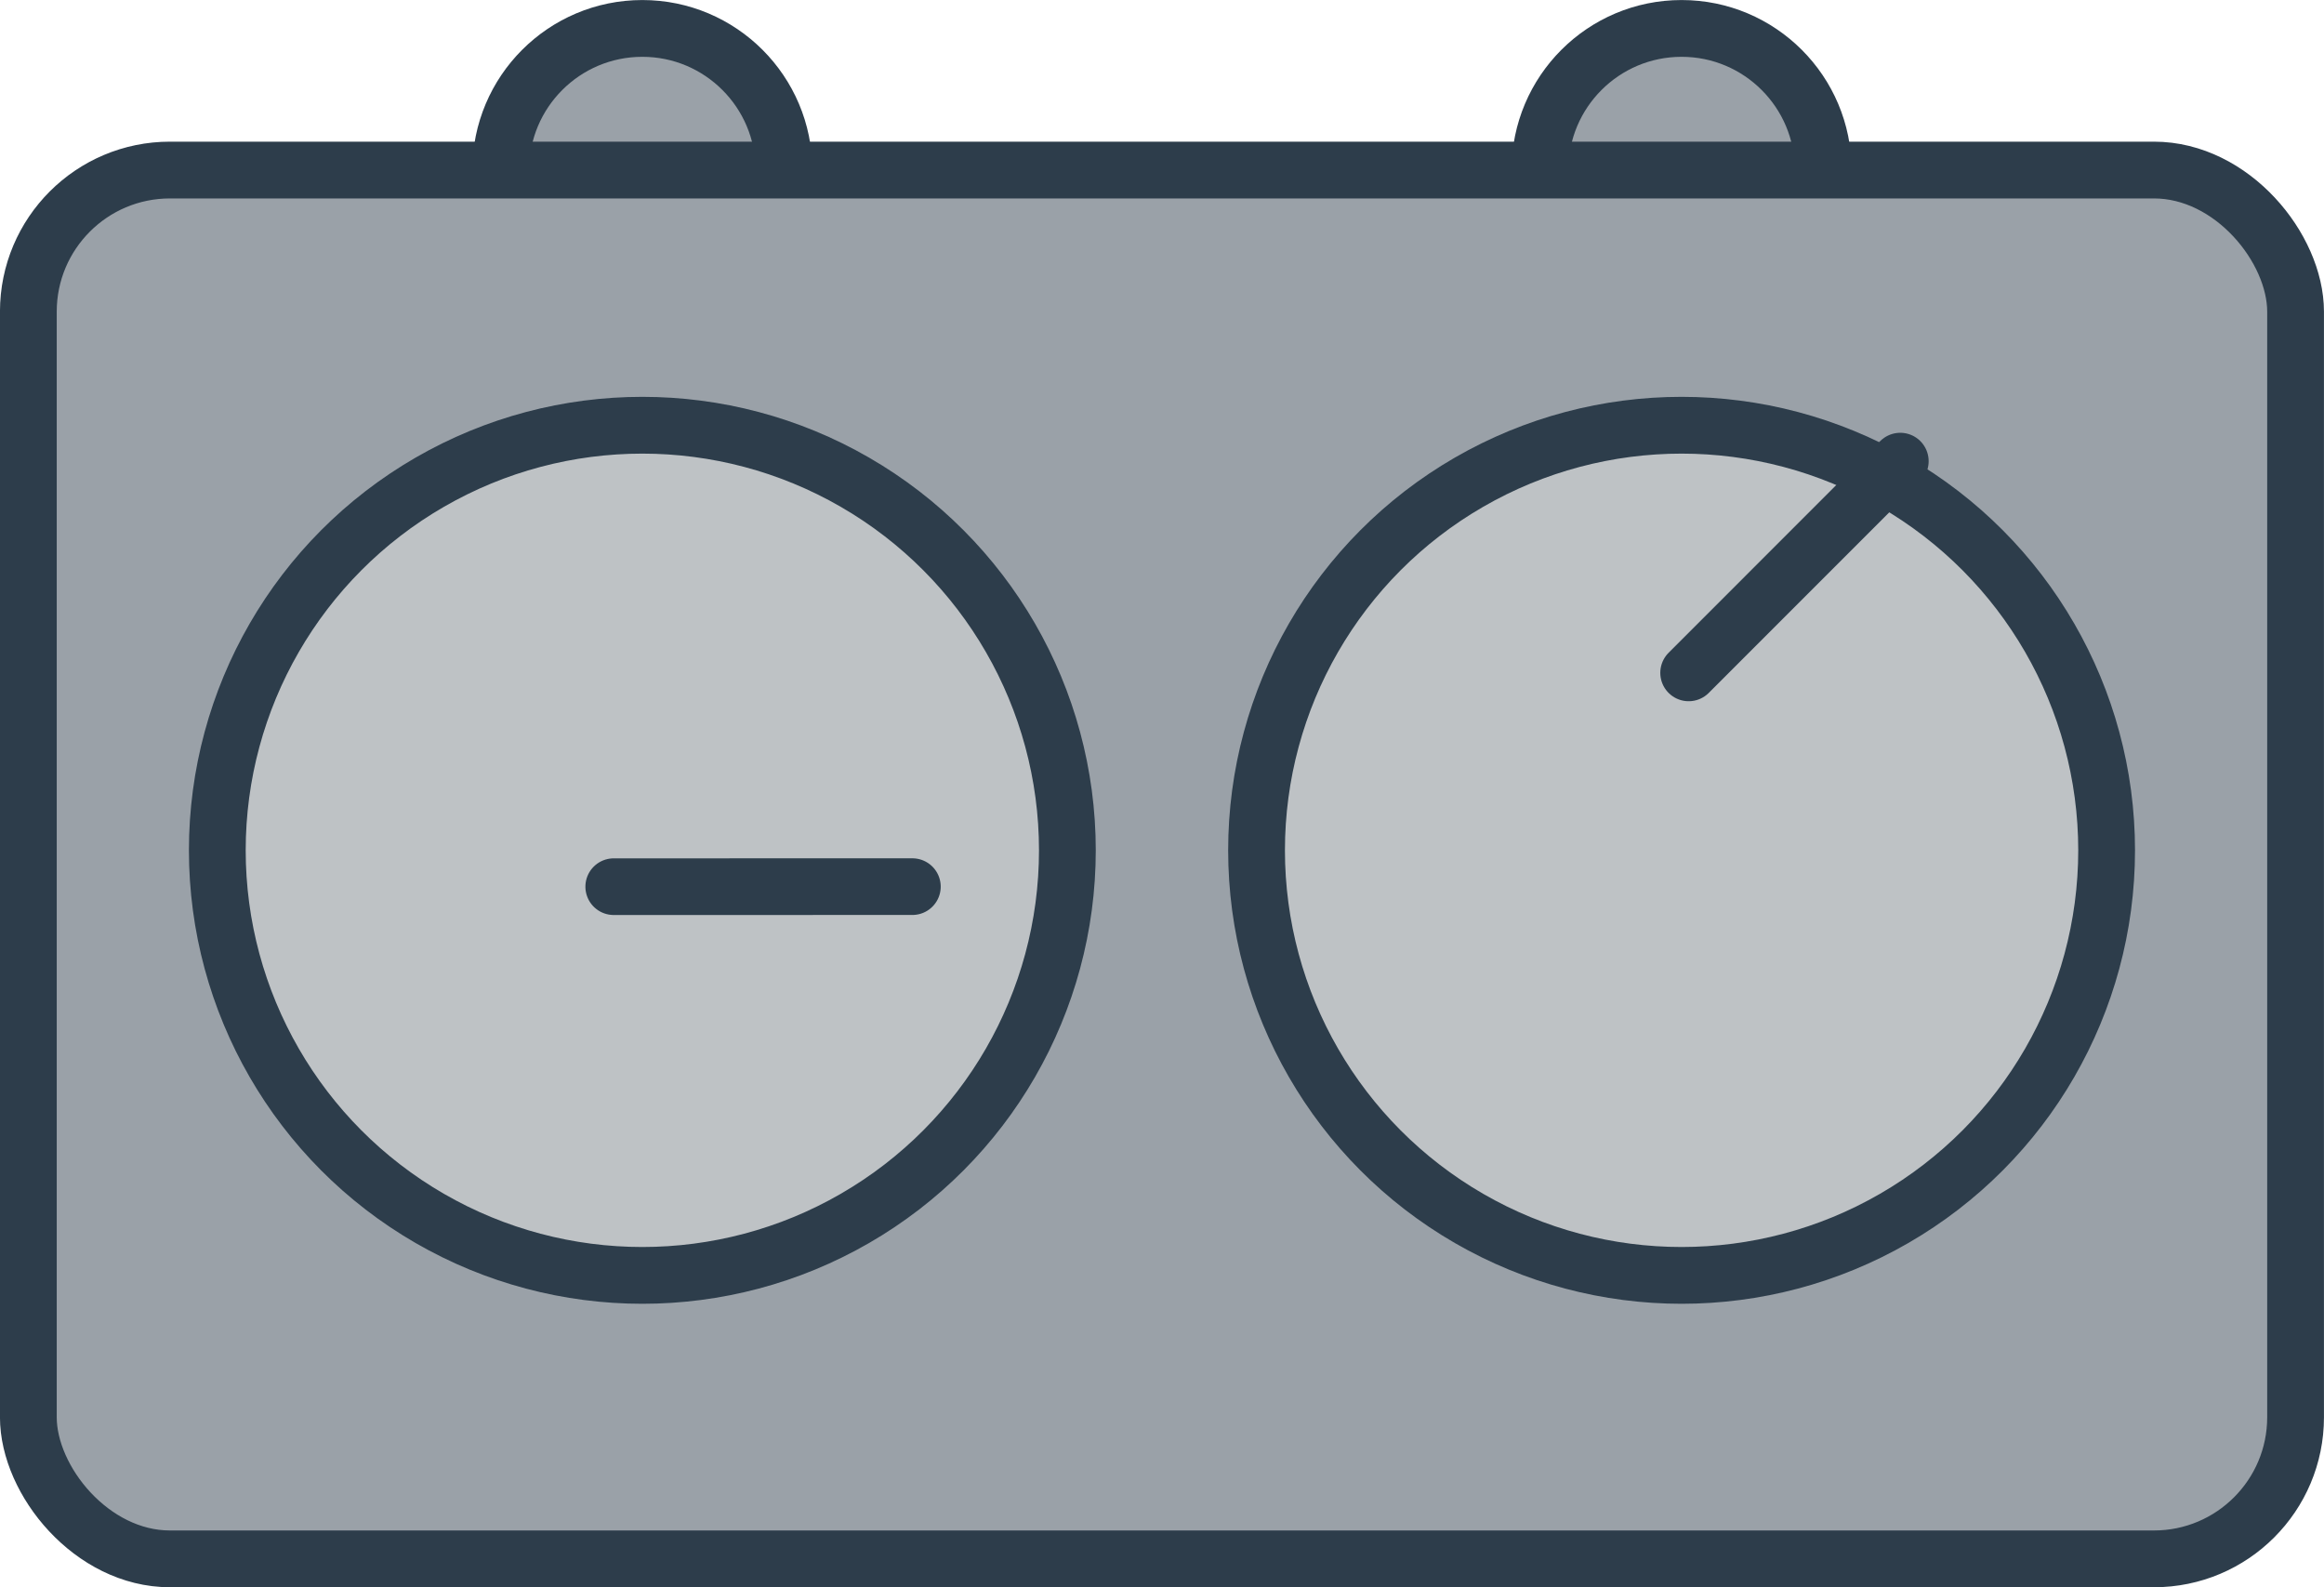
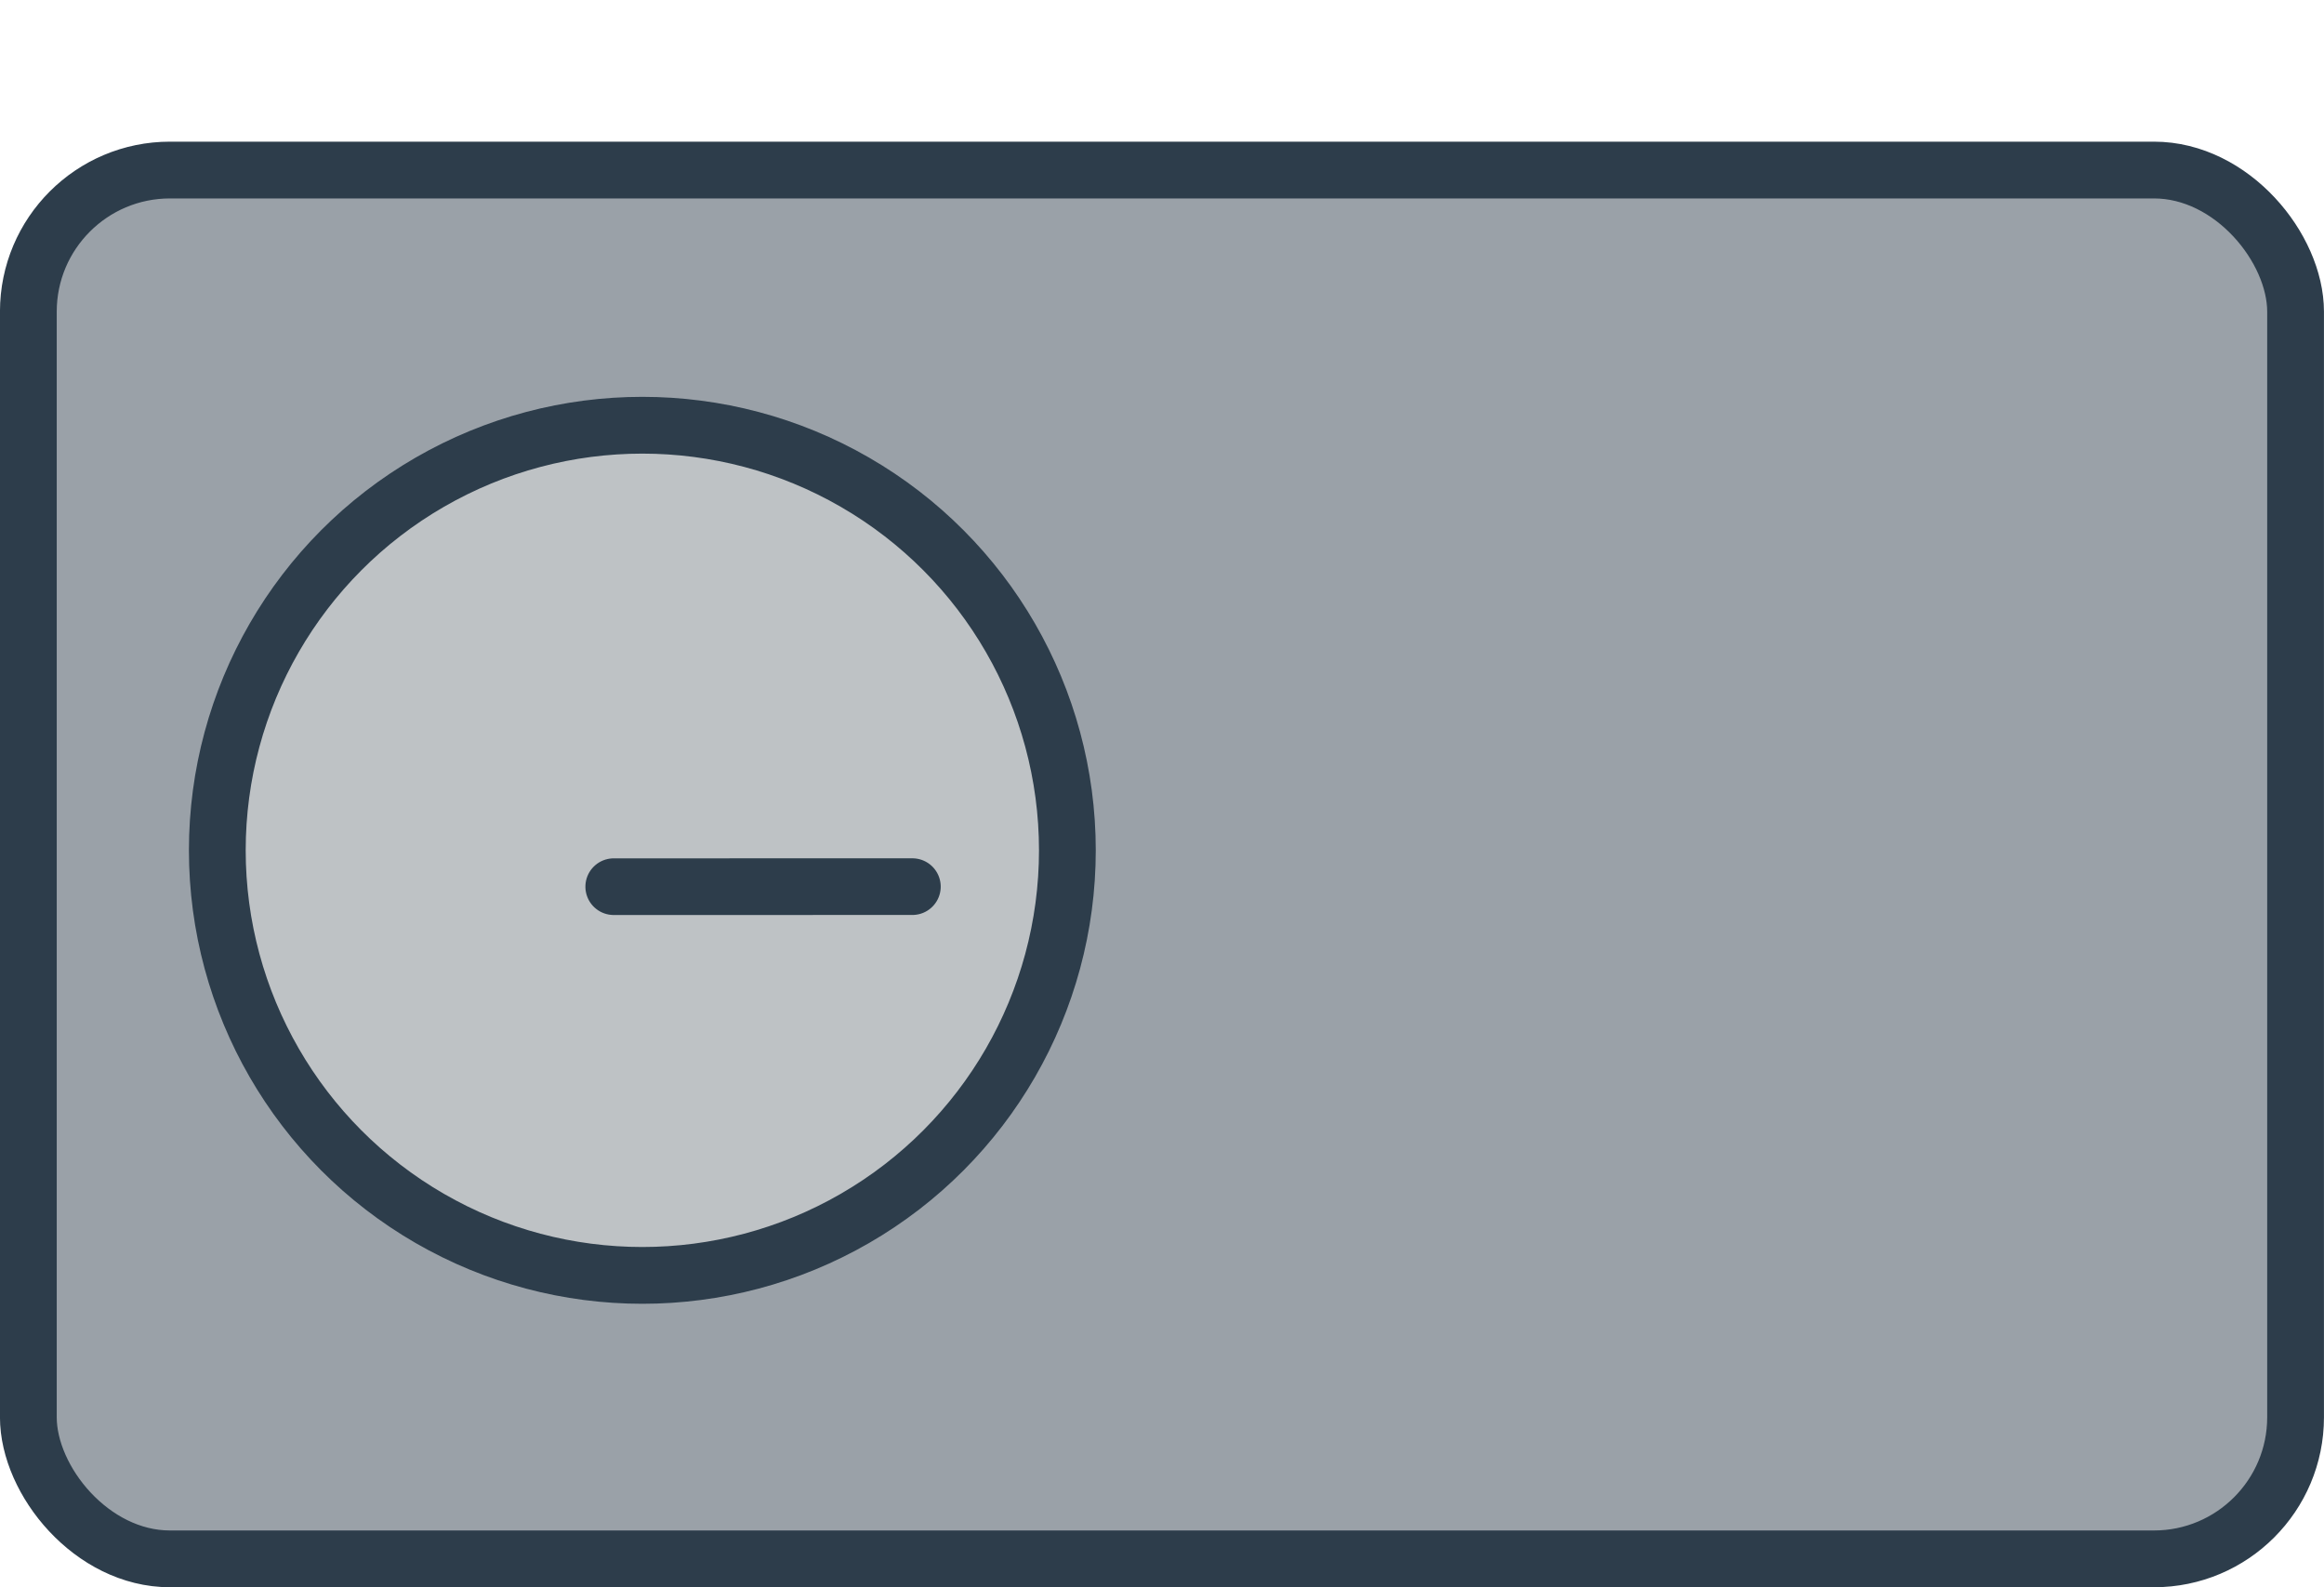
<svg xmlns="http://www.w3.org/2000/svg" xmlns:ns1="http://www.inkscape.org/namespaces/inkscape" xmlns:ns2="http://sodipodi.sourceforge.net/DTD/sodipodi-0.dtd" width="16.272mm" height="11.112mm" viewBox="0 0 16.272 11.112" version="1.1" id="svg1206" xml:space="preserve" ns1:version="1.2.2 (b0a8486541, 2022-12-01)" ns2:docname="img.svg">
  <ns2:namedview id="namedview1208" pagecolor="#ffffff" bordercolor="#000000" borderopacity="0.25" ns1:showpageshadow="2" ns1:pageopacity="0.0" ns1:pagecheckerboard="0" ns1:deskcolor="#d1d1d1" ns1:document-units="mm" showgrid="true" ns1:zoom="0.19866022" ns1:cx="-1021.8452" ns1:cy="1731.5998" ns1:window-width="1920" ns1:window-height="1011" ns1:window-x="0" ns1:window-y="1112" ns1:window-maximized="1" ns1:current-layer="layer1">
    <ns1:grid type="xygrid" id="grid20193" spacingx="1.984" spacingy="1.984" empspacing="10" originx="39.936" originy="99.467" />
  </ns2:namedview>
  <defs id="defs1203" />
  <g ns1:label="Calque 1" ns1:groupmode="layer" id="layer1" transform="translate(-76.417,58.567)">
    <g id="g26495" transform="matrix(1.5,0,0,1.5,41.451,25.173)">
-       <circle style="fill:#9aa1a8;fill-opacity:1;stroke:#2d3d4b;stroke-width:0.265;stroke-linecap:round;stroke-linejoin:round;stroke-dasharray:none;stroke-opacity:1;paint-order:markers fill stroke;stop-color:#000000" id="path842267" cx="26.309" cy="-55.033" r="0.661" />
-       <circle style="fill:#9aa1a8;fill-opacity:1;stroke:#2d3d4b;stroke-width:0.265;stroke-linecap:round;stroke-linejoin:round;stroke-dasharray:none;stroke-opacity:1;paint-order:markers fill stroke;stop-color:#000000" id="circle842269" cx="31.16" cy="-55.033" r="0.661" />
      <rect style="fill:#9aa1a8;fill-opacity:1;stroke:#2d3d4b;stroke-width:0.265;stroke-linecap:round;stroke-linejoin:round;stroke-dasharray:none;stroke-opacity:1;paint-order:markers fill stroke;stop-color:#000000" id="rect840079" width="10.583" height="6.482" x="23.443" y="-55.033" rx="0.661" ry="0.661" />
-       <circle style="fill:#bec2c5;fill-opacity:1;stroke:#2d3d4b;stroke-width:0.265;stroke-linecap:round;stroke-linejoin:round;stroke-dasharray:none;stroke-opacity:1;paint-order:markers fill stroke;stop-color:#000000" id="path840081" cx="31.16" cy="-51.858" r="1.984" />
      <circle style="fill:#bec2c5;fill-opacity:1;stroke:#2d3d4b;stroke-width:0.265;stroke-linecap:round;stroke-linejoin:round;stroke-dasharray:none;stroke-opacity:1;paint-order:markers fill stroke;stop-color:#000000" id="path840083" cx="26.309" cy="-51.858" r="1.984" />
      <g id="g842289" transform="matrix(0.265,0,0,0.265,10.005,474.21)">
-         <path style="fill:#9aa1a8;fill-opacity:1;stroke:#2d3d4b;stroke-width:1;stroke-linecap:round;stroke-linejoin:round;stroke-dasharray:none;stroke-opacity:1;paint-order:markers fill stroke;stop-color:#000000" d="m 79.955,-1988.288 3.727,-3.728" id="path842273" />
-       </g>
+         </g>
      <g id="g842293" transform="matrix(0.187,0.187,-0.187,0.187,-360.586,305.17)">
        <path style="fill:#9aa1a8;fill-opacity:1;stroke:#2d3d4b;stroke-width:1;stroke-linecap:round;stroke-linejoin:round;stroke-dasharray:none;stroke-opacity:1;paint-order:markers fill stroke;stop-color:#000000" d="m 79.955,-1988.288 3.727,-3.728" id="path842291" />
      </g>
    </g>
  </g>
</svg>